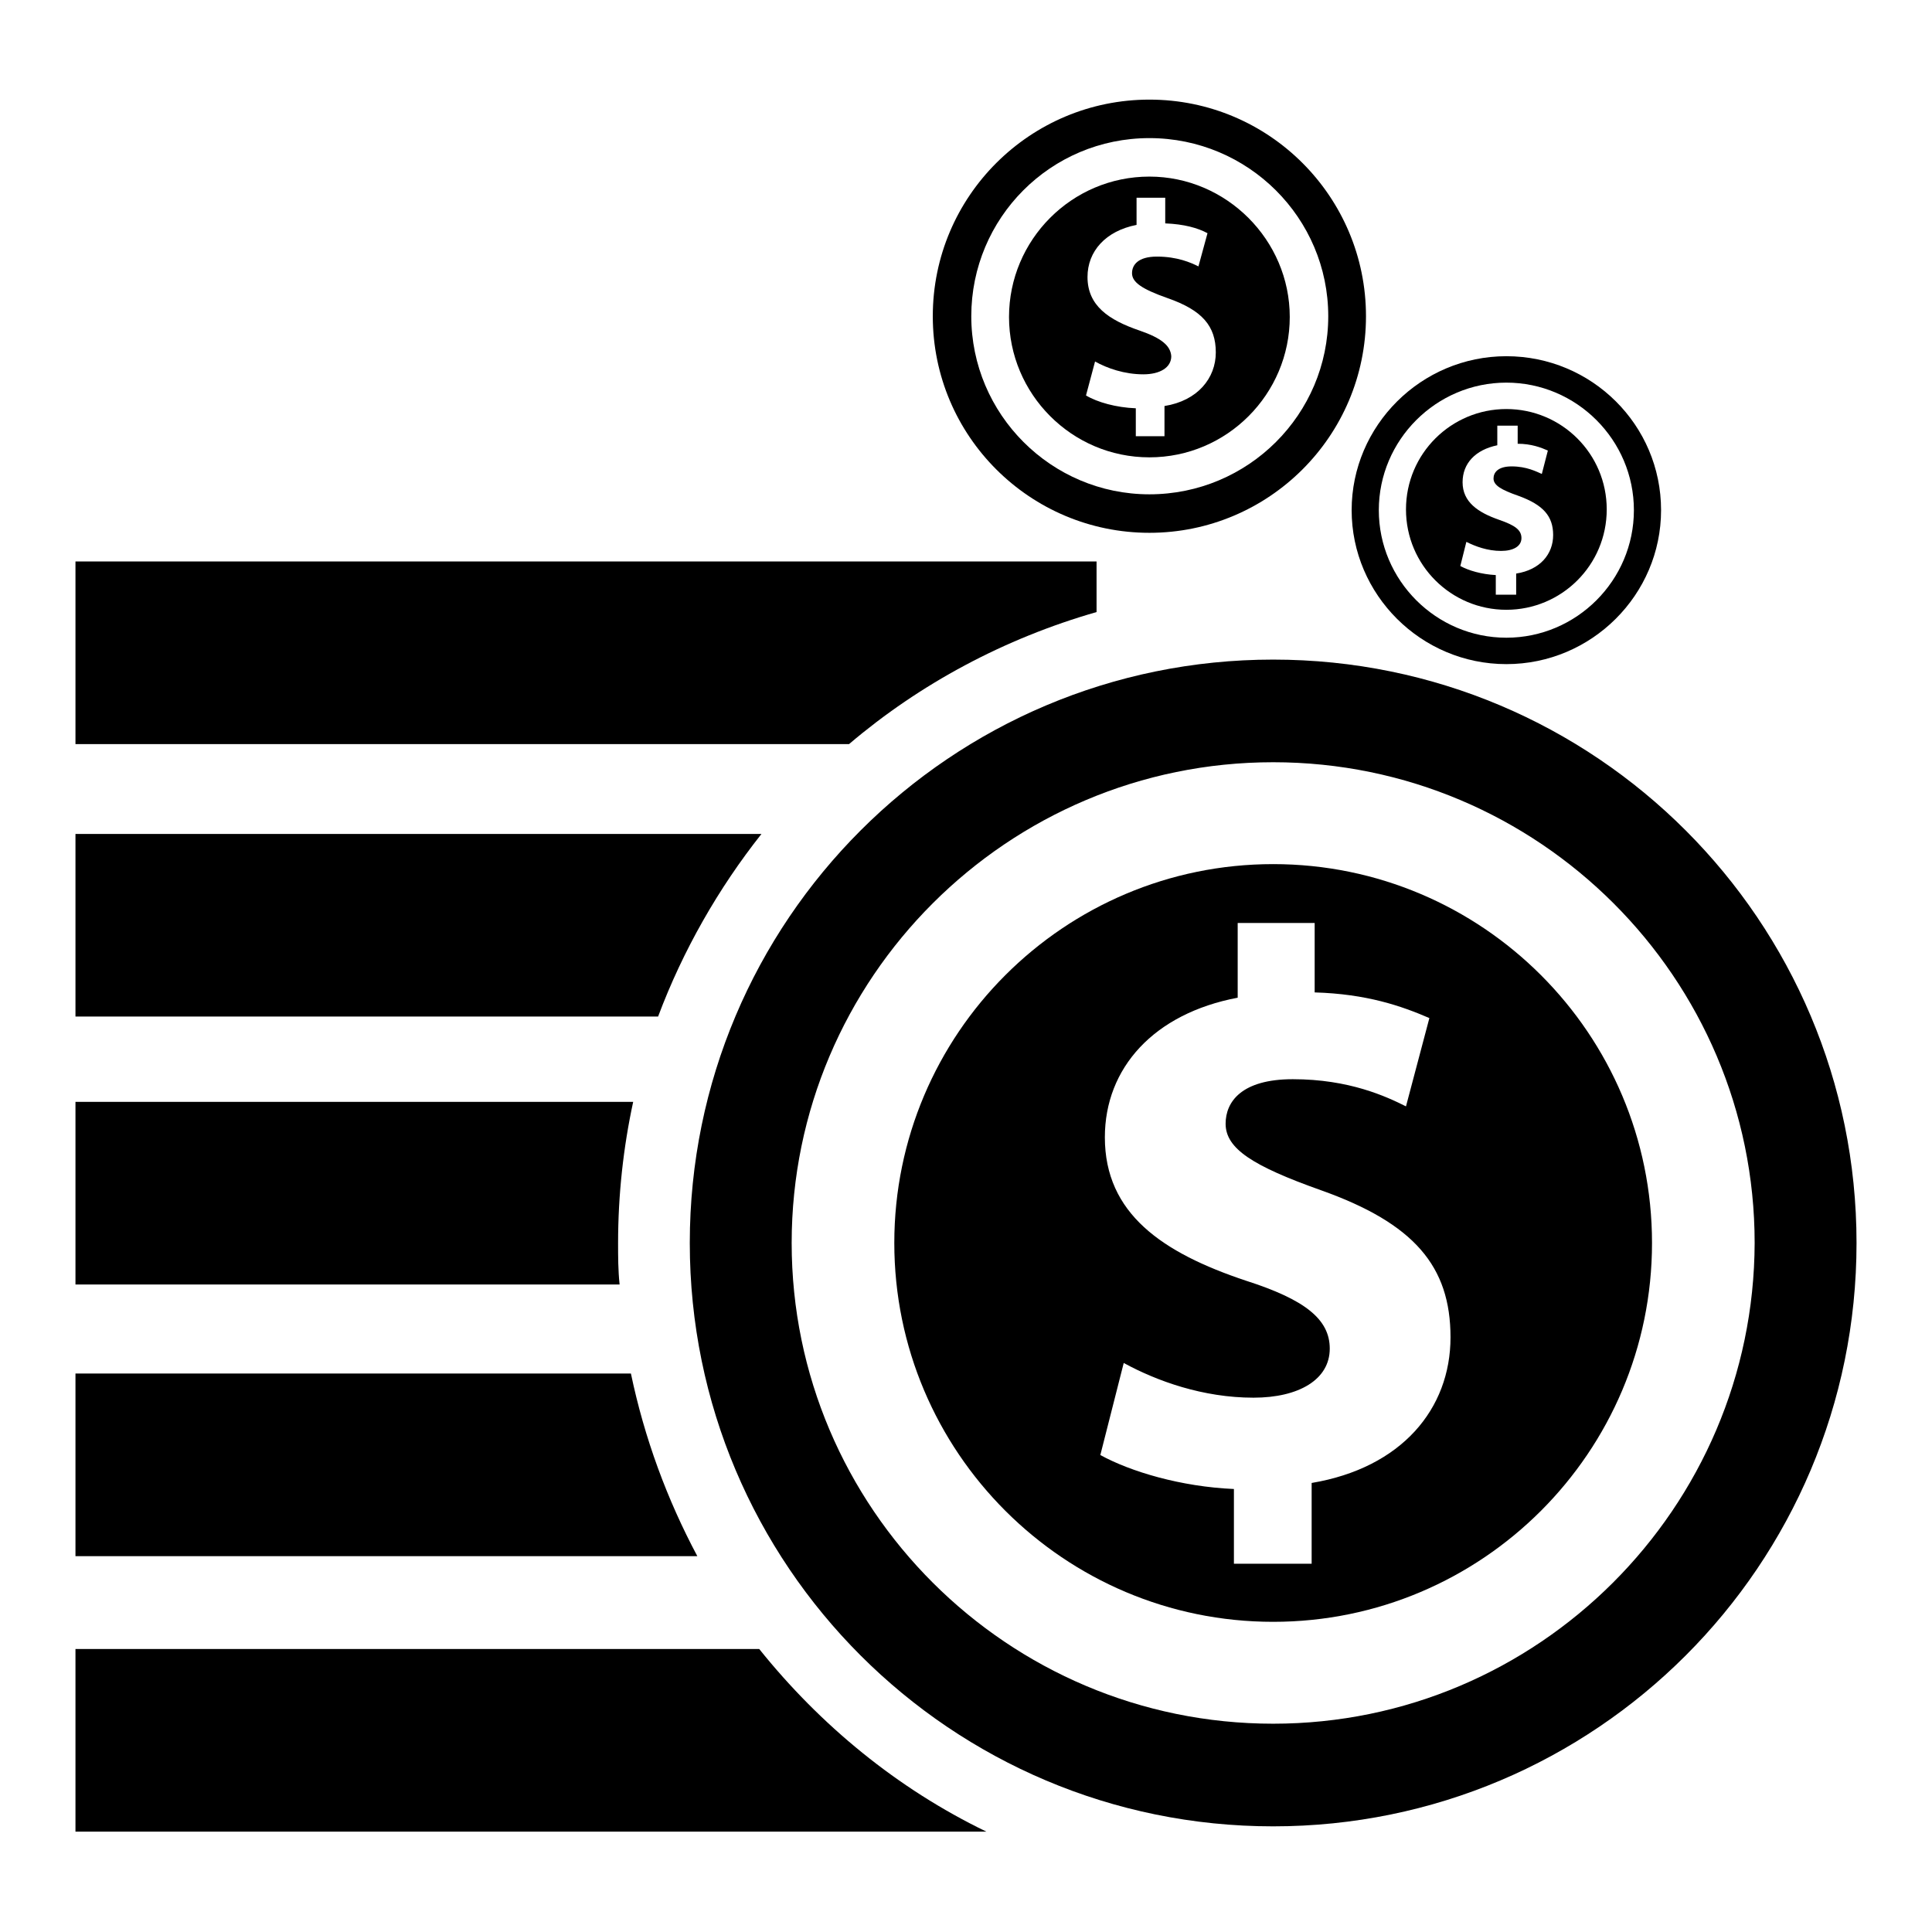
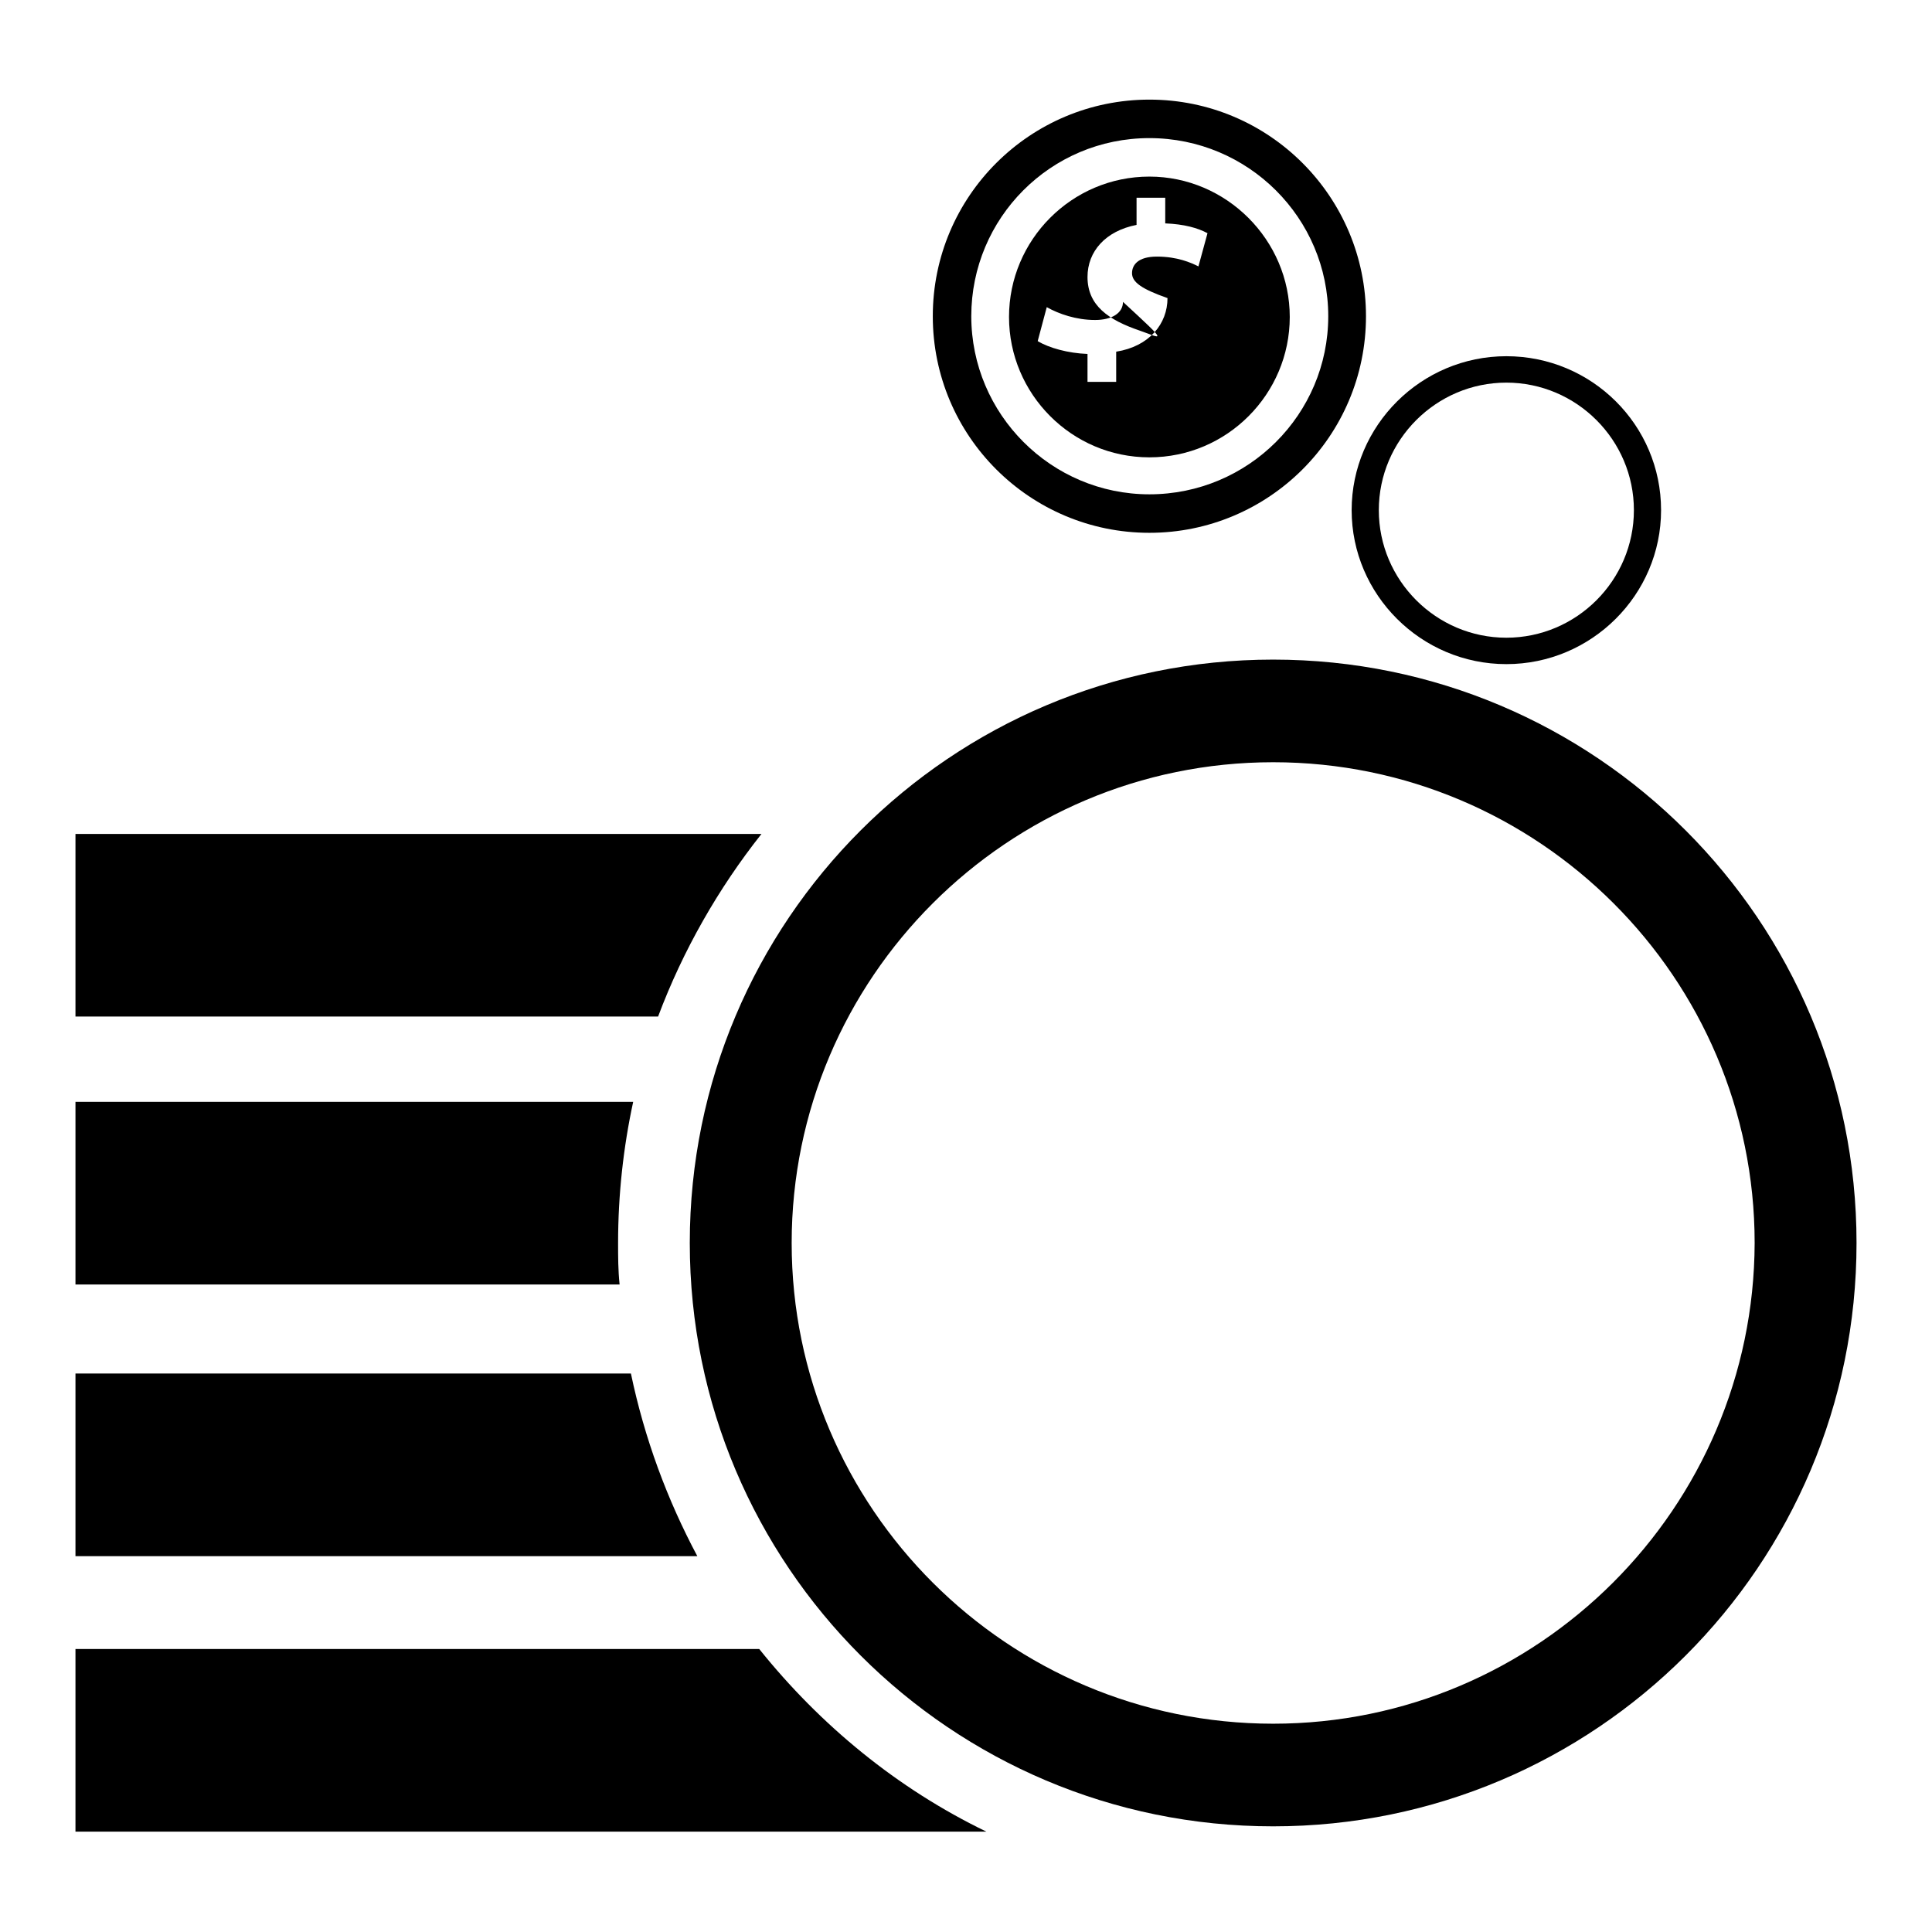
<svg xmlns="http://www.w3.org/2000/svg" version="1.1" x="0px" y="0px" viewBox="0 0 256 256" enable-background="new 0 0 256 256" xml:space="preserve">
  <g>
    <g>
-       <path fill="#000000" d="M145.3,81.1v-6.5v-0.2H10v24.2h102.5C121.9,90.6,133.1,84.6,145.3,81.1z" />
      <path fill="#000000" d="M152.3,70.6c15.8,0,28.7-12.8,28.7-28.7c0-15.8-12.8-28.7-28.7-28.7c-15.8,0-28.7,12.8-28.7,28.7C123.6,57.8,136.5,70.6,152.3,70.6z M152.3,18.3c13.1,0,23.7,10.6,23.7,23.6s-10.6,23.6-23.7,23.6c-13,0-23.6-10.6-23.6-23.6S139.2,18.3,152.3,18.3z" />
      <path fill="#000000" d="M81.9,164.7c0-6.4,0.7-12.7,2-18.7H10v24.2h72.1C81.9,168.3,81.9,166.5,81.9,164.7z" />
-       <path fill="#000000" d="M152.3,60.6c10.3,0,18.6-8.4,18.6-18.6s-8.4-18.6-18.6-18.6c-10.3,0-18.6,8.4-18.6,18.6S142,60.6,152.3,60.6z M151,43.8c-4.1-1.4-6.9-3.3-6.9-7.1c0-3.4,2.4-6.1,6.5-6.9v-3.6h3.8v3.4c2.5,0.1,4.3,0.6,5.6,1.3l-1.2,4.4c-1-0.5-2.8-1.3-5.5-1.3c-2.5,0-3.3,1.1-3.3,2.2c0,1.2,1.3,2.1,4.7,3.3c4.6,1.6,6.4,3.7,6.4,7.2c0,3.4-2.4,6.4-6.8,7.1v4h-3.8v-3.7c-2.6-0.1-5.1-0.8-6.6-1.7l1.2-4.5c1.6,0.9,3.9,1.7,6.4,1.7c2.2,0,3.7-0.9,3.7-2.4C155.1,45.8,153.9,44.8,151,43.8z" />
-       <path fill="#000000" d="M199.6,80.8c7.3,0,13.3-5.9,13.3-13.3s-6-13.3-13.3-13.3c-7.3,0-13.3,5.9-13.3,13.3S192.3,80.8,199.6,80.8z M198.7,68.9c-2.9-1-4.9-2.4-4.9-5c0-2.5,1.7-4.3,4.6-4.9v-2.6h2.7v2.4c1.8,0,3.1,0.5,4,0.9l-0.8,3.1c-0.7-0.3-2-1-4-1c-1.8,0-2.4,0.8-2.4,1.6c0,0.9,1,1.5,3.3,2.3c3.3,1.2,4.6,2.7,4.6,5.2c0,2.5-1.7,4.6-4.9,5.1v2.8h-2.7v-2.6c-1.9-0.1-3.6-0.6-4.7-1.2l0.8-3.2c1.2,0.6,2.8,1.2,4.6,1.2c1.6,0,2.7-0.6,2.7-1.7C201.6,70.2,200.7,69.6,198.7,68.9z" />
+       <path fill="#000000" d="M152.3,60.6c10.3,0,18.6-8.4,18.6-18.6s-8.4-18.6-18.6-18.6c-10.3,0-18.6,8.4-18.6,18.6S142,60.6,152.3,60.6z M151,43.8c-4.1-1.4-6.9-3.3-6.9-7.1c0-3.4,2.4-6.1,6.5-6.9v-3.6h3.8v3.4c2.5,0.1,4.3,0.6,5.6,1.3l-1.2,4.4c-1-0.5-2.8-1.3-5.5-1.3c-2.5,0-3.3,1.1-3.3,2.2c0,1.2,1.3,2.1,4.7,3.3c0,3.4-2.4,6.4-6.8,7.1v4h-3.8v-3.7c-2.6-0.1-5.1-0.8-6.6-1.7l1.2-4.5c1.6,0.9,3.9,1.7,6.4,1.7c2.2,0,3.7-0.9,3.7-2.4C155.1,45.8,153.9,44.8,151,43.8z" />
      <path fill="#000000" d="M199.6,88c11.3,0,20.5-9.2,20.5-20.4c0-11.3-9.2-20.4-20.5-20.4c-11.3,0-20.5,9.2-20.5,20.4C179.1,78.8,188.3,88,199.6,88z M199.6,50.7c9.3,0,16.9,7.6,16.9,16.9s-7.6,16.9-16.9,16.9c-9.3,0-16.9-7.6-16.9-16.9S190.3,50.7,199.6,50.7z" />
      <path fill="#000000" d="M100.9,110.5H10v24.2h77.2C90.5,125.9,95.2,117.7,100.9,110.5z" />
      <path fill="#000000" d="M168.7,87.4c-42.7,0-77.3,34.6-77.3,77.3c0,42.7,34.6,77.3,77.3,77.3c42.7,0,77.3-34.6,77.3-77.3C246,122,211.4,87.4,168.7,87.4z M168.7,228.4c-35.2,0-63.8-28.6-63.8-63.7c0-35.1,28.6-63.7,63.8-63.7c35.2,0,63.8,28.6,63.8,63.7C232.4,199.8,203.8,228.4,168.7,228.4z" />
      <path fill="#000000" d="M83.6,182H10v24.2h82.4C88.4,198.7,85.4,190.6,83.6,182z" />
-       <path fill="#000000" d="M168.7,114.5c-27.7,0-50.2,22.5-50.2,50.2c0,27.7,22.5,50.2,50.2,50.2s50.2-22.5,50.2-50.2C218.9,137,196.4,114.5,168.7,114.5z M173.8,196.5v10.7h-10.3v-9.9c-7-0.3-13.7-2.3-17.7-4.5l3.1-12.2c4.4,2.4,10.5,4.6,17.2,4.6c6,0,10.1-2.4,10.1-6.5c0-3.9-3.3-6.5-11.1-9c-11.1-3.7-18.7-8.9-18.7-19c0-9.2,6.5-16.4,17.6-18.5v-9.9h10.2v9.2c6.9,0.2,11.5,1.8,15.2,3.4l-3.1,11.7c-2.6-1.3-7.5-3.6-15-3.6c-6.8,0-8.9,3-8.9,5.9c0,3.3,3.6,5.6,12.6,8.8c12.4,4.4,17.2,10.1,17.2,19.5C192.2,186.7,185.7,194.5,173.8,196.5z" />
      <path fill="#000000" d="M100.6,218.5H10v24.2h117.9h2.8C118.9,237,108.7,228.6,100.6,218.5z" />
    </g>
  </g>
</svg>